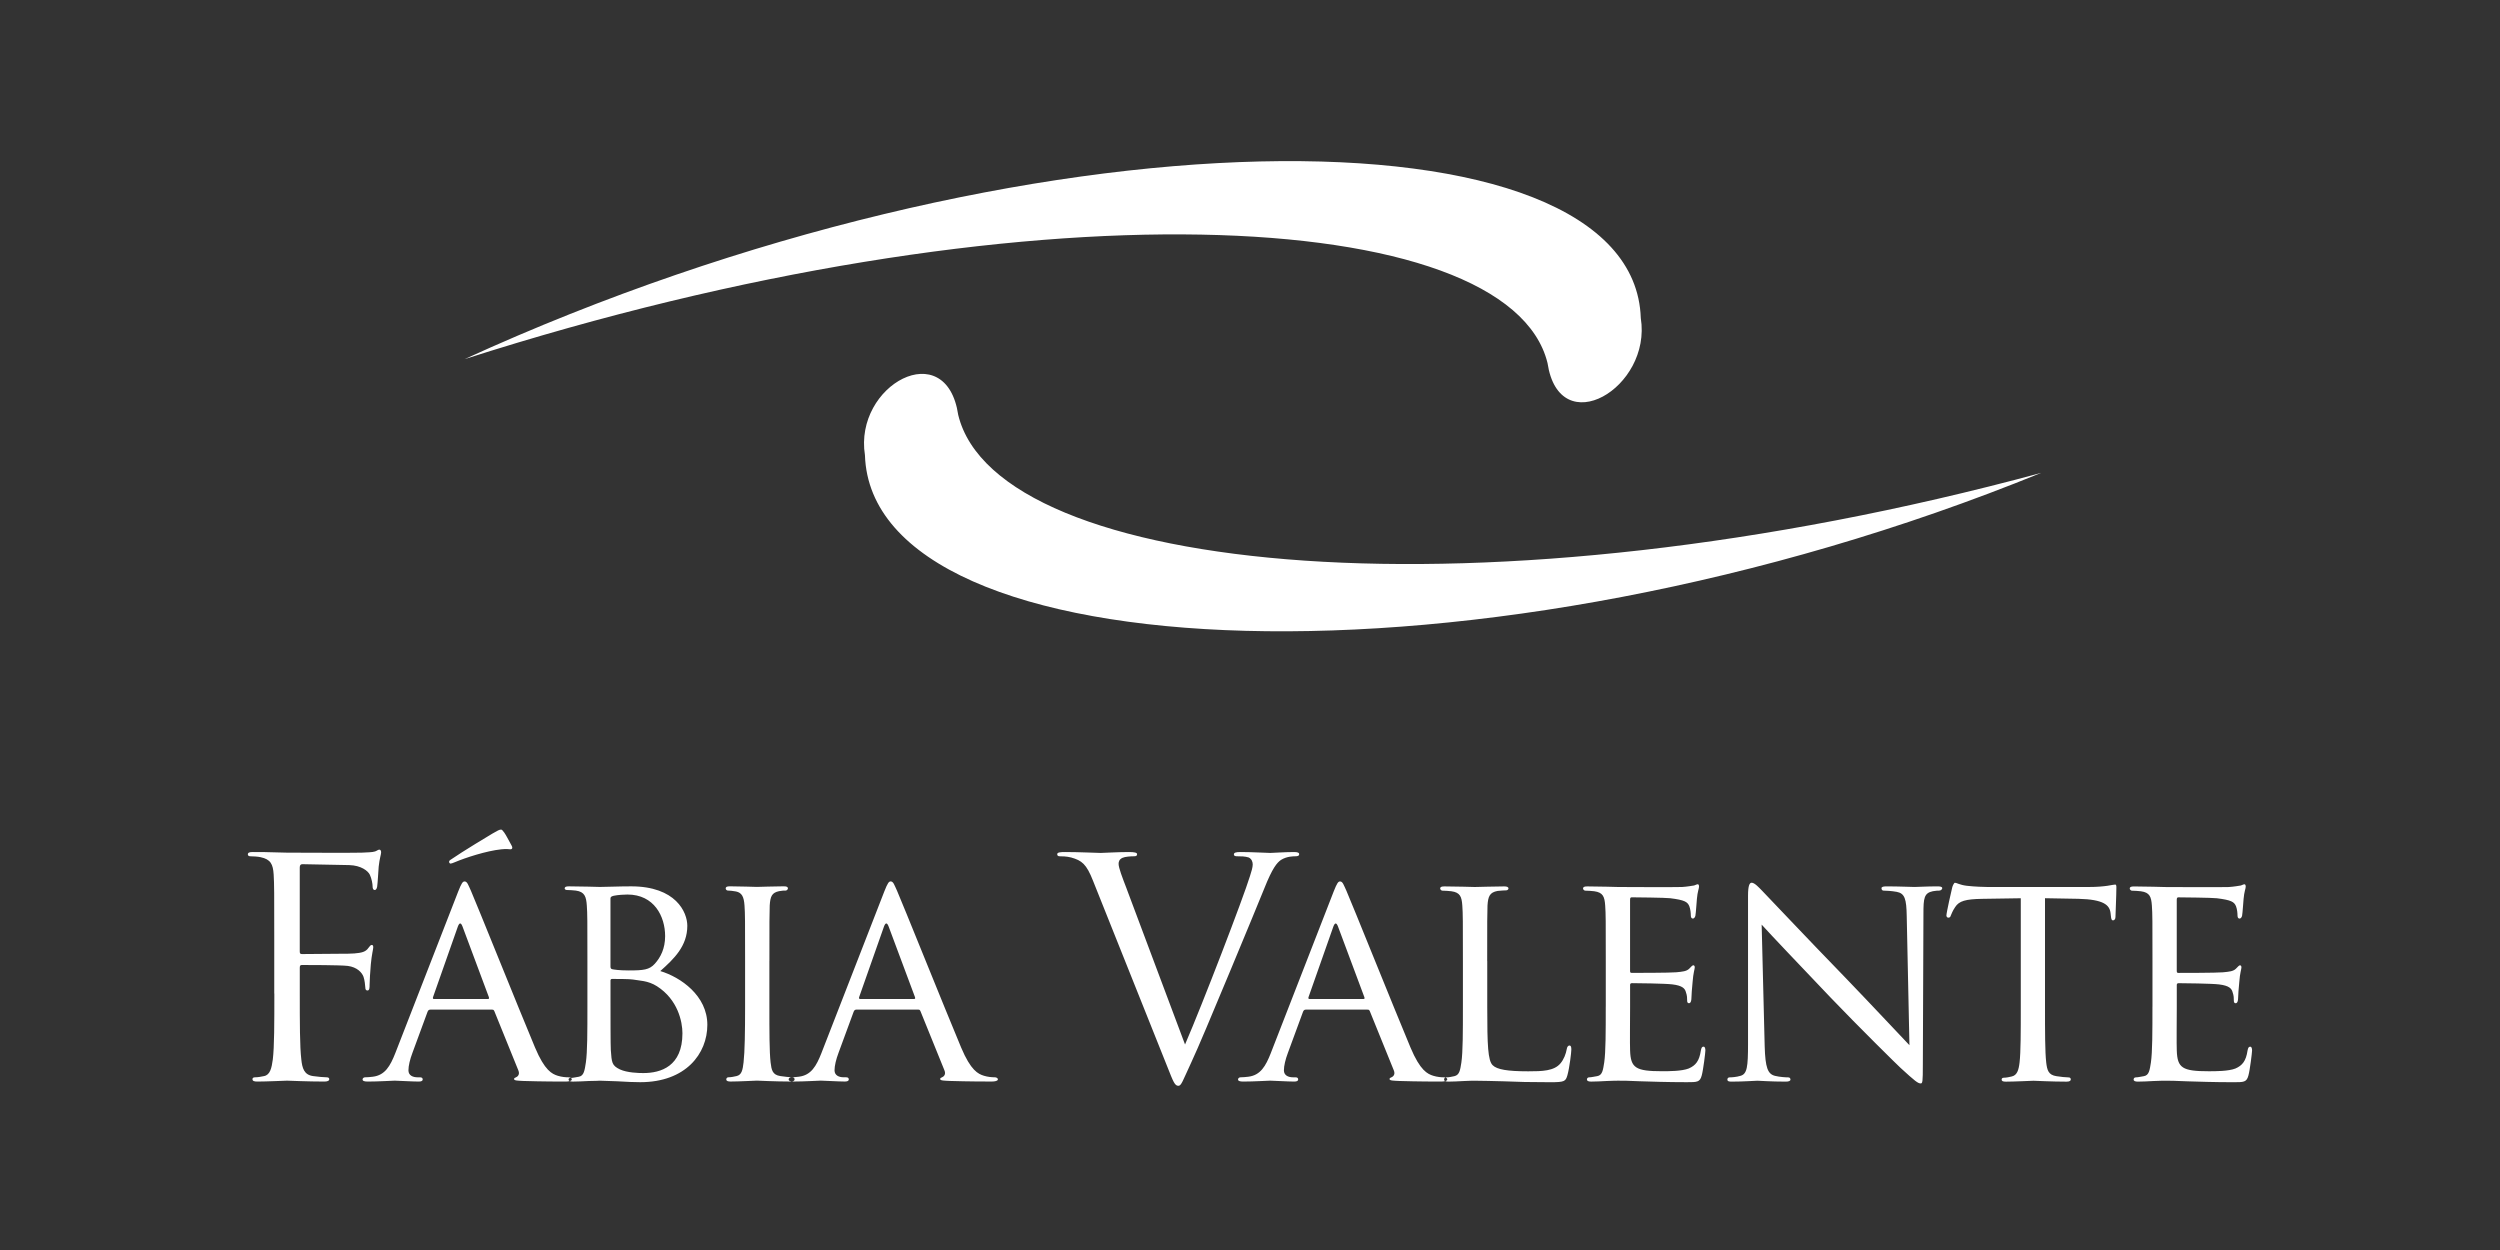
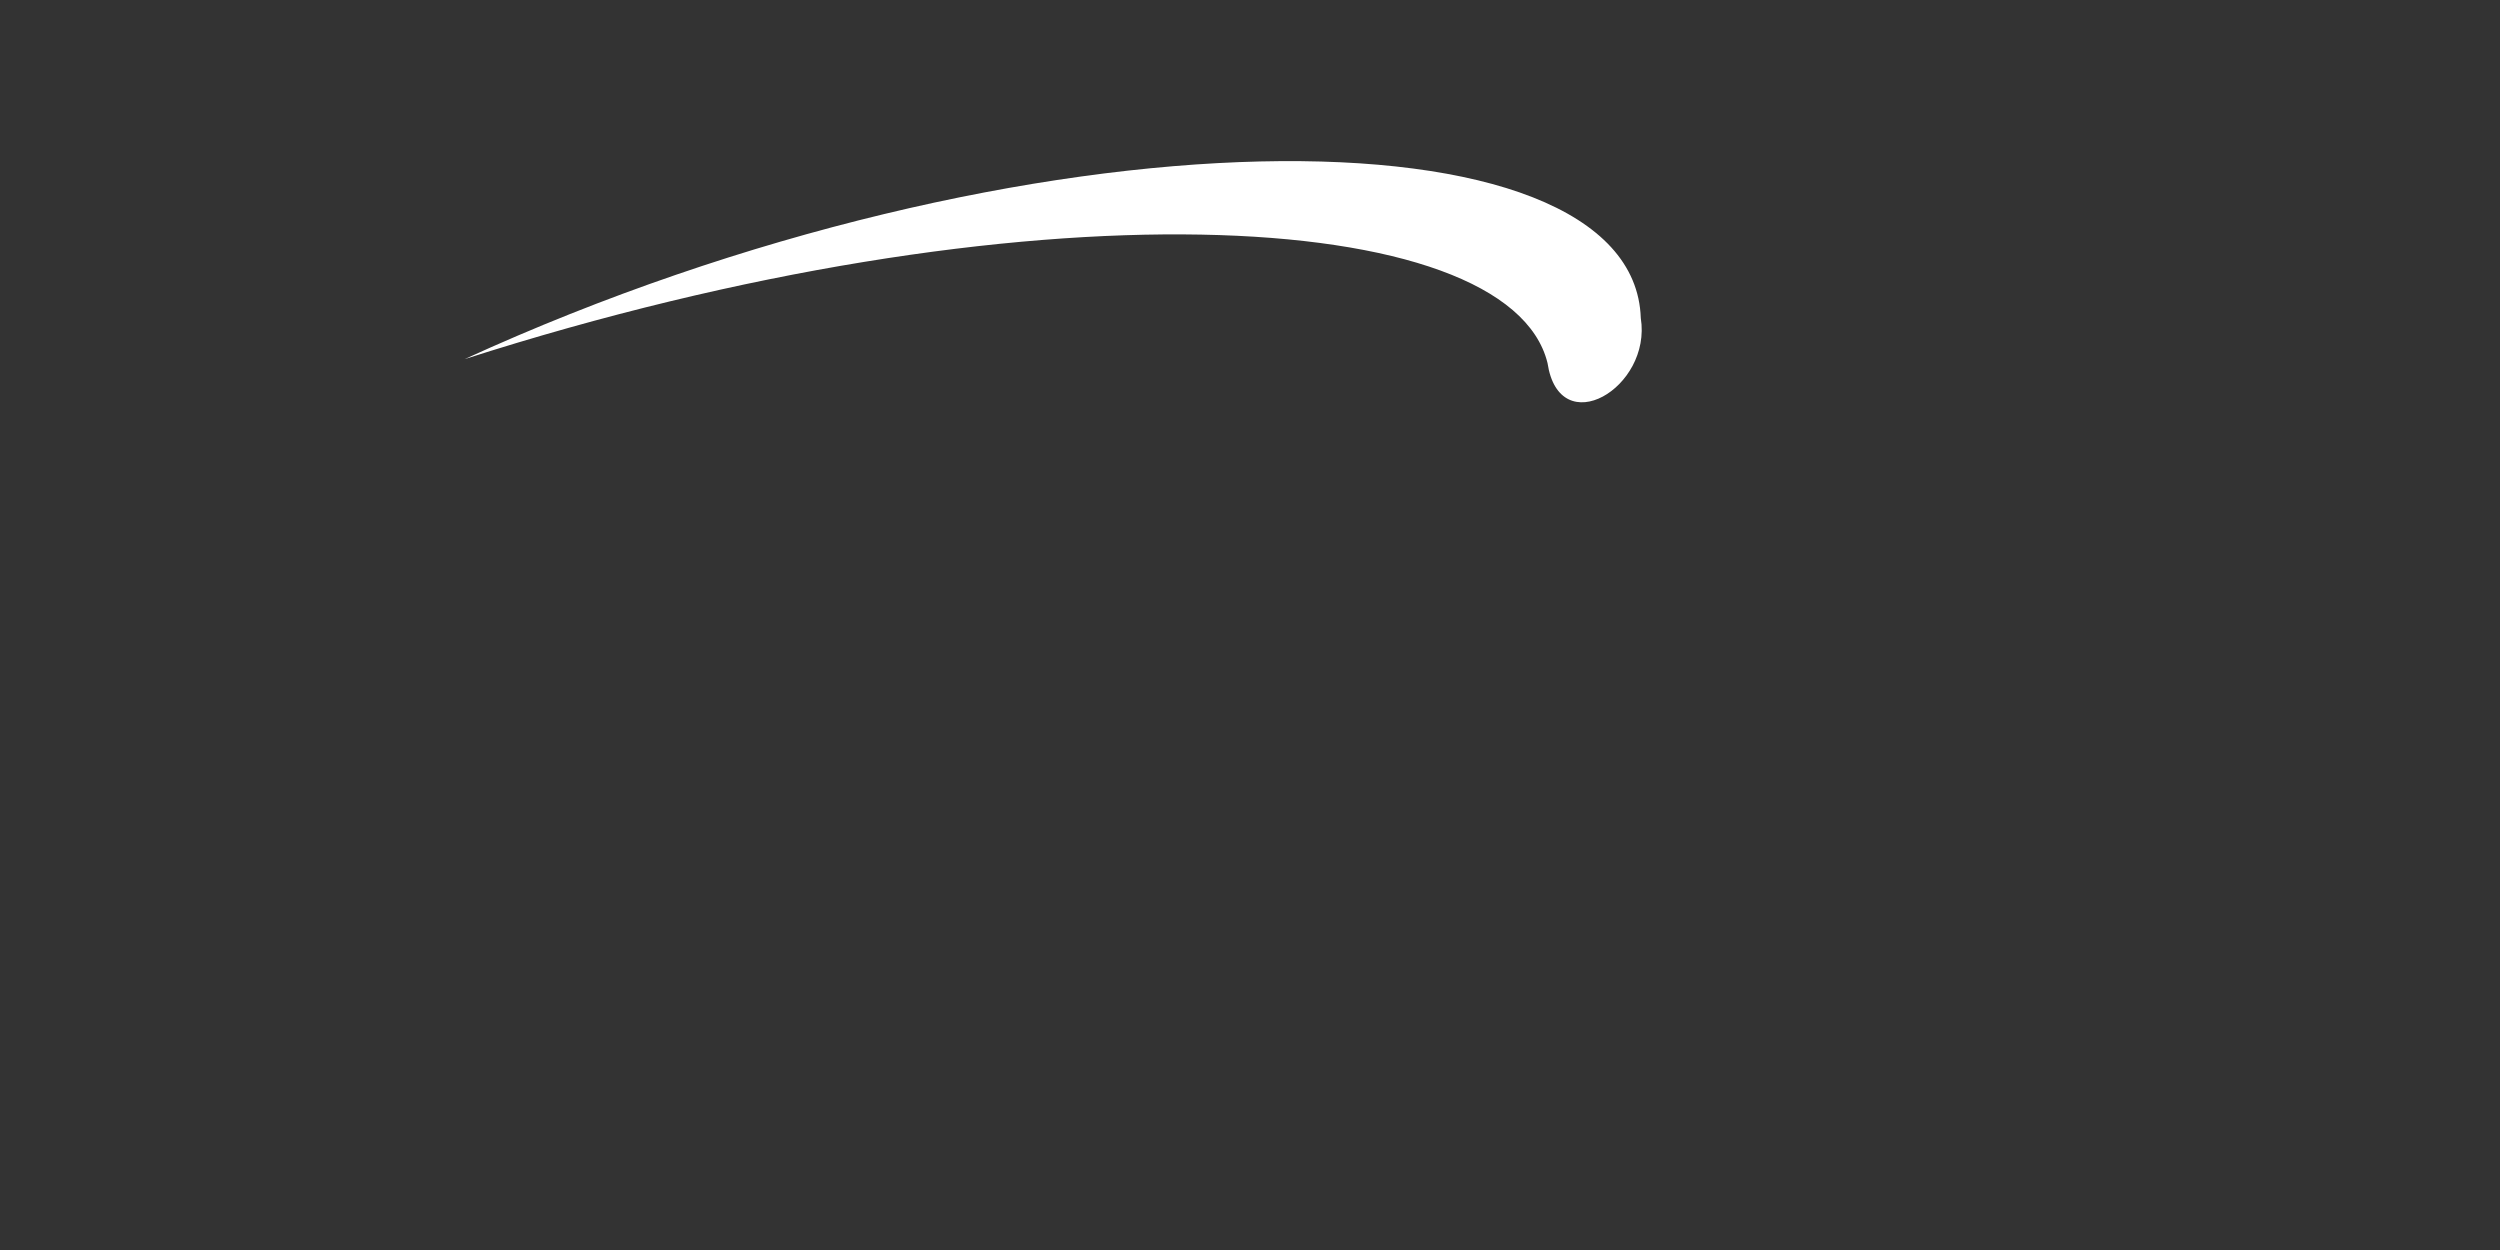
<svg xmlns="http://www.w3.org/2000/svg" xmlns:ns1="http://www.inkscape.org/namespaces/inkscape" xmlns:ns2="http://sodipodi.sourceforge.net/DTD/sodipodi-0.dtd" id="svg3355" version="1.1" ns1:version="0.91 r13725" xml:space="preserve" width="100" height="50" viewBox="0 0 100 50" ns2:docname="logo_fabia_valente_branco.svg">
  <rect x="0" y="0" width="100" height="50" fill="#333333" stroke="none" />
  <defs id="defs3359" />
  <ns2:namedview pagecolor="#ffffff" bordercolor="#666666" borderopacity="1" objecttolerance="10" gridtolerance="10" guidetolerance="10" ns1:pageopacity="0" ns1:pageshadow="2" ns1:window-width="1366" ns1:window-height="704" id="namedview3357" showgrid="false" units="px" ns1:zoom="4.0290307" ns1:cx="20.950291" ns1:cy="21.852386" ns1:window-x="0" ns1:window-y="27" ns1:window-maximized="1" ns1:current-layer="g3363" />
  <g id="g3363" ns1:groupmode="layer" ns1:label="logo_fabia_valente (1)" transform="matrix(1.25,0,0,-1.25,0,50)">
    <g id="g3457" transform="translate(7.201,-4.454)" style="fill:#ffffff">
-       <path d="m 1.578,12.661 c 0,-0.933 0,-1.7 -0.049,-2.108 C 1.491,10.271 1.442,10.057 1.248,10.019 1.161,9.999 1.044,9.98 0.956,9.98 c -0.058,0 -0.078,-0.029 -0.078,-0.058 0,-0.058 0.049,-0.078 0.155,-0.078 0.291,0 0.904,0.029 0.952,0.029 0.049,0 0.661,-0.029 1.195,-0.029 0.107,0 0.155,0.029 0.155,0.078 0,0.029 -0.019,0.058 -0.078,0.058 -0.087,0 -0.301,0.019 -0.437,0.039 -0.291,0.039 -0.35,0.253 -0.379,0.534 -0.049,0.408 -0.049,1.176 -0.049,2.108 l 0,0.826 c 0,0.068 0.019,0.087 0.068,0.087 0.165,0 1.224,0 1.467,-0.029 0.301,-0.039 0.457,-0.214 0.505,-0.35 0.039,-0.117 0.049,-0.253 0.058,-0.35 0,-0.049 0.019,-0.087 0.068,-0.087 0.068,0 0.068,0.097 0.068,0.185 0,0.068 0.019,0.457 0.039,0.651 0.029,0.321 0.078,0.486 0.078,0.544 0,0.049 -0.01,0.078 -0.049,0.078 -0.039,0 -0.068,-0.049 -0.107,-0.097 -0.087,-0.126 -0.214,-0.155 -0.447,-0.175 -0.136,-0.01 -0.272,-0.01 -0.437,-0.01 l -1.244,-0.01 c -0.058,0 -0.068,0.029 -0.068,0.087 l 0,2.682 c 0,0.078 0.029,0.107 0.087,0.107 l 1.496,-0.029 c 0.379,-0.01 0.602,-0.185 0.661,-0.311 0.058,-0.126 0.087,-0.291 0.087,-0.369 0,-0.068 0.019,-0.117 0.068,-0.117 0.049,0 0.068,0.058 0.078,0.107 0.019,0.117 0.039,0.544 0.049,0.641 0.029,0.272 0.078,0.389 0.078,0.457 0,0.049 -0.019,0.087 -0.058,0.087 -0.039,0 -0.078,-0.039 -0.136,-0.058 -0.087,-0.029 -0.243,-0.029 -0.428,-0.039 -0.223,-0.01 -2.196,0 -2.39,0 l -0.398,0.01 c -0.214,0.01 -0.476,0.01 -0.7,0.01 -0.107,0 -0.155,-0.019 -0.155,-0.078 0,-0.039 0.039,-0.058 0.078,-0.058 0.087,0 0.253,-0.01 0.33,-0.029 0.321,-0.068 0.398,-0.223 0.418,-0.554 0.019,-0.311 0.019,-0.583 0.019,-2.099 l 0,-1.71 z M 5.45,10.757 C 5.285,10.339 5.12,10.048 4.731,9.999 4.663,9.989 4.537,9.98 4.479,9.98 c -0.039,0 -0.078,-0.029 -0.078,-0.068 0,-0.049 0.058,-0.068 0.165,-0.068 0.35,0 0.777,0.029 0.865,0.029 0.097,0 0.564,-0.029 0.768,-0.029 0.078,0 0.126,0.019 0.126,0.068 0,0.039 -0.019,0.068 -0.087,0.068 l -0.078,0 c -0.146,0 -0.291,0.058 -0.291,0.223 0,0.146 0.049,0.35 0.126,0.554 l 0.486,1.321 c 0.019,0.049 0.049,0.068 0.087,0.068 l 1.972,0 c 0.049,0 0.058,-0.01 0.078,-0.049 l 0.768,-1.895 c 0.058,-0.136 -0.029,-0.204 -0.078,-0.223 -0.039,-0.019 -0.058,-0.019 -0.058,-0.058 0,-0.049 0.136,-0.049 0.301,-0.058 0.593,-0.019 1.224,-0.019 1.351,-0.019 0.097,0 0.194,0.019 0.194,0.068 0,0.049 -0.058,0.068 -0.107,0.068 -0.087,0 -0.214,0.01 -0.34,0.049 -0.185,0.058 -0.418,0.165 -0.729,0.904 -0.525,1.253 -1.895,4.664 -2.05,5.014 -0.087,0.185 -0.117,0.301 -0.204,0.301 -0.058,0 -0.097,-0.049 -0.204,-0.321 L 5.45,10.757 Z m 1.234,1.729 c -0.029,0 -0.039,0.019 -0.029,0.058 L 7.452,14.809 c 0.049,0.126 0.097,0.126 0.146,0 L 8.443,12.545 c 0.01,-0.039 0.01,-0.058 -0.029,-0.058 l -1.729,0 z m 2.244,5.334 c -0.049,0.068 -0.068,0.087 -0.097,0.087 -0.049,0 -0.107,-0.029 -0.272,-0.126 -0.068,-0.039 -0.972,-0.583 -1.321,-0.826 -0.049,-0.029 -0.068,-0.049 -0.068,-0.078 0,-0.039 0.029,-0.058 0.049,-0.058 0.019,0 0.078,0.019 0.146,0.049 0.321,0.136 1.001,0.36 1.477,0.408 0.165,0.019 0.262,0 0.291,0 0.039,0 0.087,0.029 0.039,0.117 -0.107,0.194 -0.175,0.33 -0.243,0.428 z M 11.596,12.244 c 0,-0.797 0,-1.448 -0.049,-1.788 -0.039,-0.243 -0.058,-0.428 -0.223,-0.457 -0.078,-0.01 -0.185,-0.039 -0.262,-0.039 -0.049,0 -0.068,-0.019 -0.068,-0.049 0,-0.049 0.049,-0.068 0.136,-0.068 0.136,0 0.34,0.01 0.515,0.019 0.175,0 0.33,0.01 0.35,0.01 0.039,0 0.282,-0.01 0.554,-0.019 0.272,-0.019 0.583,-0.029 0.738,-0.029 1.457,0 2.147,0.913 2.147,1.836 0,0.933 -0.855,1.525 -1.506,1.72 0.437,0.389 0.865,0.797 0.865,1.448 0,0.437 -0.369,1.263 -1.797,1.263 -0.398,0 -0.797,-0.019 -1.001,-0.019 -0.049,0 -0.602,0.019 -0.991,0.019 -0.097,0 -0.136,-0.019 -0.136,-0.068 0,-0.029 0.039,-0.049 0.068,-0.049 0.078,0 0.223,-0.01 0.291,-0.019 0.282,-0.039 0.33,-0.194 0.35,-0.476 0.019,-0.262 0.019,-0.496 0.019,-1.778 l 0,-1.457 z m 0.738,3.459 c 0,0.049 0.029,0.068 0.107,0.087 0.136,0.029 0.34,0.039 0.437,0.039 0.855,0 1.205,-0.7 1.205,-1.331 0,-0.398 -0.146,-0.68 -0.33,-0.884 -0.175,-0.194 -0.36,-0.214 -0.836,-0.214 -0.321,0 -0.476,0.029 -0.525,0.039 -0.039,0.01 -0.058,0.029 -0.058,0.087 l 0,2.176 z m 0,-2.633 c 0,0.039 0.019,0.058 0.049,0.058 0.136,0 0.564,0 0.67,-0.019 0.204,-0.039 0.476,-0.029 0.768,-0.214 0.67,-0.428 0.816,-1.137 0.816,-1.506 0,-1.059 -0.69,-1.273 -1.253,-1.273 -0.155,0 -0.515,0.01 -0.748,0.117 -0.262,0.126 -0.262,0.223 -0.291,0.622 -0.01,0.126 -0.01,1.117 -0.01,1.759 l 0,0.457 z m 5.086,0.632 c 0,1.283 0,1.516 0.01,1.778 0.019,0.291 0.068,0.408 0.301,0.457 0.097,0.019 0.155,0.019 0.214,0.019 0.029,0 0.068,0.039 0.068,0.068 0,0.049 -0.039,0.068 -0.136,0.068 -0.262,0 -0.816,-0.019 -0.855,-0.019 -0.049,0 -0.583,0.019 -0.865,0.019 -0.097,0 -0.136,-0.019 -0.136,-0.068 0,-0.029 0.029,-0.068 0.068,-0.068 0.058,0 0.165,-0.01 0.262,-0.029 0.185,-0.039 0.253,-0.165 0.272,-0.447 0.019,-0.262 0.019,-0.496 0.019,-1.778 l 0,-1.457 c 0,-0.797 -0.01,-1.448 -0.049,-1.788 -0.029,-0.243 -0.058,-0.398 -0.223,-0.437 -0.078,-0.019 -0.185,-0.039 -0.262,-0.039 -0.049,0 -0.068,-0.039 -0.068,-0.068 0,-0.049 0.049,-0.068 0.136,-0.068 0.262,0 0.797,0.029 0.845,0.029 0.039,0 0.593,-0.029 1.069,-0.029 0.097,0 0.136,0.029 0.136,0.068 0,0.029 -0.019,0.068 -0.068,0.068 -0.078,0 -0.262,0.019 -0.389,0.039 -0.253,0.039 -0.282,0.194 -0.311,0.437 -0.039,0.34 -0.039,0.991 -0.039,1.788 l 0,1.457 z m 1.666,-2.944 c -0.165,-0.418 -0.33,-0.709 -0.719,-0.758 -0.068,-0.01 -0.194,-0.019 -0.253,-0.019 -0.039,0 -0.078,-0.029 -0.078,-0.068 0,-0.049 0.058,-0.068 0.165,-0.068 0.35,0 0.777,0.029 0.865,0.029 0.097,0 0.564,-0.029 0.768,-0.029 0.078,0 0.126,0.019 0.126,0.068 0,0.039 -0.019,0.068 -0.087,0.068 l -0.078,0 c -0.146,0 -0.291,0.058 -0.291,0.223 0,0.146 0.049,0.35 0.126,0.554 l 0.486,1.321 c 0.019,0.049 0.049,0.068 0.087,0.068 l 1.972,0 c 0.049,0 0.058,-0.01 0.078,-0.049 l 0.768,-1.895 c 0.058,-0.136 -0.029,-0.204 -0.078,-0.223 -0.039,-0.019 -0.058,-0.019 -0.058,-0.058 0,-0.049 0.136,-0.049 0.301,-0.058 0.593,-0.019 1.224,-0.019 1.351,-0.019 0.097,0 0.194,0.019 0.194,0.068 0,0.049 -0.058,0.068 -0.107,0.068 -0.087,0 -0.214,0.01 -0.34,0.049 -0.185,0.058 -0.418,0.165 -0.729,0.904 -0.525,1.253 -1.895,4.664 -2.05,5.014 -0.087,0.185 -0.117,0.301 -0.204,0.301 -0.058,0 -0.097,-0.049 -0.204,-0.321 l -2.011,-5.169 z m 1.234,1.729 c -0.029,0 -0.039,0.019 -0.029,0.058 l 0.797,2.264 c 0.049,0.126 0.097,0.126 0.146,0 l 0.845,-2.264 c 0.01,-0.039 0.01,-0.058 -0.029,-0.058 l -1.729,0 z m 8.536,3.517 c -0.146,0.379 -0.262,0.68 -0.262,0.806 0,0.068 0.019,0.146 0.126,0.194 0.087,0.039 0.262,0.049 0.369,0.049 0.068,0 0.097,0.019 0.097,0.068 0,0.049 -0.087,0.068 -0.262,0.068 -0.369,0 -0.806,-0.029 -0.904,-0.029 -0.117,0 -0.67,0.029 -1.137,0.029 -0.155,0 -0.253,-0.01 -0.253,-0.068 0,-0.039 0.019,-0.068 0.078,-0.068 0.058,0 0.223,0 0.369,-0.039 0.34,-0.097 0.486,-0.204 0.7,-0.748 l 2.38,-5.956 c 0.185,-0.466 0.233,-0.602 0.35,-0.602 0.097,0 0.136,0.155 0.408,0.738 0.223,0.476 0.661,1.525 1.253,2.944 0.496,1.195 0.981,2.361 1.088,2.633 0.262,0.661 0.408,0.826 0.534,0.913 0.185,0.117 0.398,0.117 0.466,0.117 0.078,0 0.117,0.019 0.117,0.068 0,0.049 -0.058,0.068 -0.165,0.068 -0.282,0 -0.7,-0.029 -0.758,-0.029 -0.117,0 -0.564,0.029 -0.952,0.029 -0.155,0 -0.214,-0.019 -0.214,-0.078 0,-0.049 0.049,-0.058 0.107,-0.058 0.107,0 0.253,0 0.369,-0.039 0.097,-0.049 0.126,-0.146 0.126,-0.223 0,-0.087 -0.039,-0.223 -0.087,-0.369 -0.214,-0.7 -1.516,-4.09 -2.079,-5.392 l -1.865,4.975 z m 4.61,-5.247 c -0.165,-0.418 -0.33,-0.709 -0.719,-0.758 -0.068,-0.01 -0.194,-0.019 -0.253,-0.019 -0.039,0 -0.078,-0.029 -0.078,-0.068 0,-0.049 0.058,-0.068 0.165,-0.068 0.35,0 0.777,0.029 0.865,0.029 0.097,0 0.564,-0.029 0.768,-0.029 0.078,0 0.126,0.019 0.126,0.068 0,0.039 -0.019,0.068 -0.087,0.068 l -0.078,0 c -0.146,0 -0.291,0.058 -0.291,0.223 0,0.146 0.049,0.35 0.126,0.554 l 0.486,1.321 c 0.019,0.049 0.049,0.068 0.087,0.068 l 1.972,0 c 0.049,0 0.058,-0.01 0.078,-0.049 l 0.768,-1.895 c 0.058,-0.136 -0.029,-0.204 -0.078,-0.223 -0.039,-0.019 -0.058,-0.019 -0.058,-0.058 0,-0.049 0.136,-0.049 0.301,-0.058 0.593,-0.019 1.224,-0.019 1.351,-0.019 0.097,0 0.194,0.019 0.194,0.068 0,0.049 -0.058,0.068 -0.107,0.068 -0.087,0 -0.214,0.01 -0.34,0.049 -0.185,0.058 -0.418,0.165 -0.729,0.904 -0.525,1.253 -1.895,4.664 -2.05,5.014 -0.087,0.185 -0.117,0.301 -0.204,0.301 -0.058,0 -0.097,-0.049 -0.204,-0.321 l -2.011,-5.169 z m 1.234,1.729 c -0.029,0 -0.039,0.019 -0.029,0.058 l 0.797,2.264 c 0.049,0.126 0.097,0.126 0.146,0 l 0.845,-2.264 c 0.01,-0.039 0.01,-0.058 -0.029,-0.058 l -1.729,0 z m 5.689,1.214 c 0,1.283 0,1.516 0.01,1.778 0.019,0.291 0.068,0.418 0.321,0.466 0.097,0.01 0.223,0.019 0.282,0.019 0.029,0 0.068,0.029 0.068,0.058 0,0.049 -0.049,0.068 -0.136,0.068 -0.262,0 -0.904,-0.019 -0.942,-0.019 -0.049,0 -0.583,0.019 -0.972,0.019 -0.097,0 -0.136,-0.019 -0.136,-0.068 0,-0.029 0.039,-0.068 0.068,-0.068 0.078,0 0.223,-0.01 0.291,-0.019 0.282,-0.039 0.33,-0.175 0.35,-0.457 0.019,-0.262 0.019,-0.496 0.019,-1.778 l 0,-1.457 c 0,-0.797 0,-1.448 -0.049,-1.788 -0.039,-0.243 -0.058,-0.398 -0.223,-0.437 -0.078,-0.019 -0.185,-0.039 -0.262,-0.039 -0.049,0 -0.068,-0.039 -0.068,-0.068 0,-0.049 0.049,-0.068 0.136,-0.068 0.136,0 0.321,0.01 0.496,0.019 0.165,0.01 0.311,0.01 0.35,0.01 0.253,0 0.544,-0.01 0.933,-0.019 0.398,-0.019 0.874,-0.029 1.487,-0.029 0.457,0 0.486,0.029 0.544,0.223 0.068,0.243 0.126,0.738 0.126,0.826 0,0.087 -0.019,0.126 -0.058,0.126 -0.049,0 -0.078,-0.049 -0.087,-0.107 -0.029,-0.165 -0.097,-0.34 -0.204,-0.466 -0.204,-0.243 -0.583,-0.253 -1.03,-0.253 -0.67,0 -1.001,0.058 -1.137,0.194 -0.155,0.146 -0.175,0.641 -0.175,1.856 l 0,1.477 z m 3.794,-1.457 c 0,-0.797 0,-1.448 -0.049,-1.788 -0.039,-0.243 -0.058,-0.408 -0.223,-0.437 -0.078,-0.01 -0.185,-0.039 -0.262,-0.039 -0.049,0 -0.068,-0.039 -0.068,-0.068 0,-0.049 0.049,-0.068 0.136,-0.068 0.136,0 0.33,0.01 0.496,0.019 0.185,0.01 0.35,0.01 0.369,0.01 0.126,0 0.35,0 0.709,-0.019 0.35,-0.01 0.845,-0.029 1.487,-0.029 0.33,0 0.418,0 0.476,0.214 0.049,0.175 0.117,0.738 0.117,0.797 0,0.058 -0.01,0.126 -0.058,0.126 -0.049,0 -0.068,-0.029 -0.087,-0.126 -0.049,-0.33 -0.165,-0.476 -0.389,-0.573 -0.223,-0.087 -0.632,-0.087 -0.855,-0.087 -0.845,0 -1.001,0.107 -1.02,0.661 -0.01,0.165 0,1.127 0,1.409 l 0,0.69 c 0,0.029 0.01,0.058 0.058,0.058 0.146,0 1.059,-0.01 1.292,-0.039 0.33,-0.039 0.408,-0.136 0.437,-0.253 0.039,-0.107 0.039,-0.194 0.039,-0.272 0,-0.049 0.019,-0.078 0.058,-0.078 0.058,0 0.078,0.087 0.078,0.155 0,0.058 0.019,0.369 0.039,0.534 0.019,0.272 0.068,0.408 0.068,0.457 0,0.049 -0.019,0.068 -0.049,0.068 -0.029,0 -0.068,-0.049 -0.126,-0.107 -0.087,-0.087 -0.214,-0.097 -0.418,-0.117 -0.194,-0.019 -1.321,-0.019 -1.428,-0.019 -0.049,0 -0.049,0.029 -0.049,0.087 l 0,2.244 c 0,0.058 0.01,0.087 0.049,0.087 0.097,0 1.088,-0.01 1.234,-0.029 0.466,-0.058 0.554,-0.117 0.612,-0.253 0.039,-0.097 0.049,-0.233 0.049,-0.291 0,-0.068 0.019,-0.107 0.068,-0.107 0.039,0 0.068,0.049 0.078,0.087 0.019,0.097 0.039,0.466 0.049,0.544 0.019,0.233 0.068,0.33 0.068,0.389 0,0.039 -0.01,0.078 -0.039,0.078 -0.039,0 -0.078,-0.029 -0.117,-0.039 -0.068,-0.01 -0.223,-0.039 -0.389,-0.049 -0.194,-0.01 -1.982,0 -2.04,0 -0.049,0 -0.602,0.019 -0.991,0.019 -0.097,0 -0.136,-0.019 -0.136,-0.068 0,-0.029 0.039,-0.068 0.068,-0.068 0.078,0 0.223,-0.01 0.291,-0.019 0.282,-0.039 0.33,-0.175 0.35,-0.457 0.019,-0.262 0.019,-0.496 0.019,-1.778 l 0,-1.457 z m 4.989,2.623 c 0.262,-0.291 1.223,-1.302 2.214,-2.342 0.902,-0.942 2.136,-2.157 2.223,-2.235 0.476,-0.437 0.565,-0.505 0.653,-0.505 0.058,0 0.068,0.049 0.068,0.593 l 0.019,4.839 c 0,0.496 0.019,0.661 0.301,0.719 0.097,0.019 0.165,0.019 0.204,0.019 0.058,0 0.097,0.049 0.097,0.078 0,0.049 -0.068,0.058 -0.155,0.058 -0.35,0 -0.632,-0.019 -0.73,-0.019 -0.097,0 -0.505,0.019 -0.894,0.019 -0.097,0 -0.165,-0.01 -0.165,-0.058 0,-0.029 0.01,-0.078 0.068,-0.078 0.068,0 0.262,-0.01 0.418,-0.039 0.262,-0.049 0.311,-0.233 0.321,-0.768 l 0.087,-4.139 c -0.262,0.272 -1.176,1.253 -2.019,2.128 -1.321,1.36 -2.563,2.682 -2.699,2.818 -0.087,0.087 -0.233,0.253 -0.33,0.253 -0.068,0 -0.117,-0.087 -0.117,-0.418 l 0,-4.732 c 0,-0.748 -0.029,-0.972 -0.243,-1.03 -0.126,-0.039 -0.282,-0.049 -0.35,-0.049 -0.039,0 -0.068,-0.029 -0.068,-0.068 0,-0.058 0.049,-0.068 0.136,-0.068 0.389,0 0.748,0.029 0.826,0.029 0.078,0 0.418,-0.029 0.902,-0.029 0.097,0 0.155,0.019 0.155,0.068 0,0.039 -0.029,0.068 -0.068,0.068 -0.078,0 -0.272,0.01 -0.428,0.049 -0.232,0.058 -0.309,0.262 -0.329,0.942 l -0.097,3.896 z m 9.07,0.845 1.067,-0.019 c 0.815,-0.019 0.999,-0.204 1.028,-0.457 l 0.01,-0.087 c 0.01,-0.117 0.029,-0.146 0.068,-0.146 0.041,0 0.079,0.039 0.079,0.107 0,0.097 0.029,0.69 0.029,0.942 0,0.049 0,0.097 -0.039,0.097 -0.039,0 -0.118,-0.019 -0.245,-0.039 -0.136,-0.019 -0.33,-0.039 -0.61,-0.039 l -3.224,0 c -0.097,0 -0.428,0.01 -0.67,0.039 -0.233,0.029 -0.321,0.097 -0.379,0.097 -0.029,0 -0.078,-0.107 -0.087,-0.155 -0.019,-0.068 -0.185,-0.806 -0.185,-0.894 0,-0.049 0.039,-0.068 0.058,-0.068 0.039,0 0.068,0.01 0.087,0.078 0.029,0.058 0.039,0.117 0.136,0.262 0.126,0.194 0.33,0.253 0.865,0.262 l 1.234,0.019 0,-3.469 c 0,-0.797 0,-1.448 -0.039,-1.788 -0.029,-0.243 -0.078,-0.408 -0.253,-0.447 -0.078,-0.019 -0.175,-0.039 -0.253,-0.039 -0.049,0 -0.068,-0.029 -0.068,-0.058 0,-0.049 0.039,-0.068 0.136,-0.068 0.253,0 0.845,0.029 0.884,0.029 0.049,0 0.591,-0.029 1.057,-0.029 0.097,0 0.136,0.029 0.136,0.068 0,0.029 -0.01,0.068 -0.068,0.068 -0.078,0 -0.272,0.019 -0.389,0.039 -0.261,0.039 -0.3,0.194 -0.329,0.437 -0.039,0.34 -0.039,0.991 -0.039,1.788 l 0,3.469 z m 3.435,-3.469 c 0,-0.797 0,-1.448 -0.049,-1.788 -0.039,-0.243 -0.058,-0.408 -0.223,-0.437 -0.078,-0.01 -0.185,-0.039 -0.262,-0.039 -0.049,0 -0.068,-0.039 -0.068,-0.068 0,-0.049 0.049,-0.068 0.136,-0.068 0.136,0 0.33,0.01 0.496,0.019 0.185,0.01 0.35,0.01 0.369,0.01 0.126,0 0.35,0 0.709,-0.019 0.35,-0.01 0.845,-0.029 1.487,-0.029 0.33,0 0.418,0 0.476,0.214 0.049,0.175 0.117,0.738 0.117,0.797 0,0.058 -0.01,0.126 -0.058,0.126 -0.049,0 -0.068,-0.029 -0.087,-0.126 -0.049,-0.33 -0.165,-0.476 -0.389,-0.573 -0.223,-0.087 -0.632,-0.087 -0.855,-0.087 -0.845,0 -1.001,0.107 -1.02,0.661 -0.01,0.165 0,1.127 0,1.409 l 0,0.69 c 0,0.029 0.01,0.058 0.058,0.058 0.146,0 1.059,-0.01 1.292,-0.039 0.33,-0.039 0.408,-0.136 0.437,-0.253 0.039,-0.107 0.039,-0.194 0.039,-0.272 0,-0.049 0.019,-0.078 0.058,-0.078 0.058,0 0.078,0.087 0.078,0.155 0,0.058 0.019,0.369 0.039,0.534 0.019,0.272 0.068,0.408 0.068,0.457 0,0.049 -0.019,0.068 -0.049,0.068 -0.029,0 -0.068,-0.049 -0.126,-0.107 -0.087,-0.087 -0.214,-0.097 -0.418,-0.117 -0.194,-0.019 -1.321,-0.019 -1.428,-0.019 -0.049,0 -0.049,0.029 -0.049,0.087 l 0,2.244 c 0,0.058 0.01,0.087 0.049,0.087 0.097,0 1.088,-0.01 1.234,-0.029 0.466,-0.058 0.554,-0.117 0.612,-0.253 0.039,-0.097 0.049,-0.233 0.049,-0.291 0,-0.068 0.019,-0.107 0.068,-0.107 0.039,0 0.068,0.049 0.078,0.087 0.019,0.097 0.039,0.466 0.049,0.544 0.019,0.233 0.068,0.33 0.068,0.389 0,0.039 -0.01,0.078 -0.039,0.078 -0.039,0 -0.078,-0.029 -0.117,-0.039 -0.068,-0.01 -0.223,-0.039 -0.389,-0.049 -0.194,-0.01 -1.982,0 -2.04,0 -0.049,0 -0.602,0.019 -0.991,0.019 -0.097,0 -0.136,-0.019 -0.136,-0.068 0,-0.029 0.039,-0.068 0.068,-0.068 0.078,0 0.223,-0.01 0.291,-0.019 0.282,-0.039 0.33,-0.175 0.35,-0.457 0.019,-0.262 0.019,-0.496 0.019,-1.778 l 0,-1.457 z" style="fill:#ffffff;fill-opacity:1;fill-rule:evenodd;stroke:none" id="path3373" ns1:connector-curvature="0" />
      <g transform="matrix(0.087,0,0,0.087,-19.843,-17.809)" style="fill:#ffffff" id="g3377">
        <path ns1:connector-curvature="0" id="path3379" style="fill:#ffffff;fill-opacity:1;fill-rule:evenodd;stroke:none" d="m 748.818,598.682 c -2.595,79.432 -226.617,79.201 -432.642,-15.12 205.485,65.93 384.064,56.707 398.336,-1.419 4.376,-29.236 38.438,-9.169 34.306,16.538" />
-         <path ns1:connector-curvature="0" id="path3381" style="fill:#ffffff;fill-opacity:1;fill-rule:evenodd;stroke:none" d="m 463.452,548.224 c 2.595,-79.561 226.617,-90.519 432.642,-6.489 -205.485,-55.667 -384.063,-37.526 -398.336,21.314 -4.375,29.454 -38.438,11.089 -34.305,-14.825" />
      </g>
    </g>
  </g>
</svg>